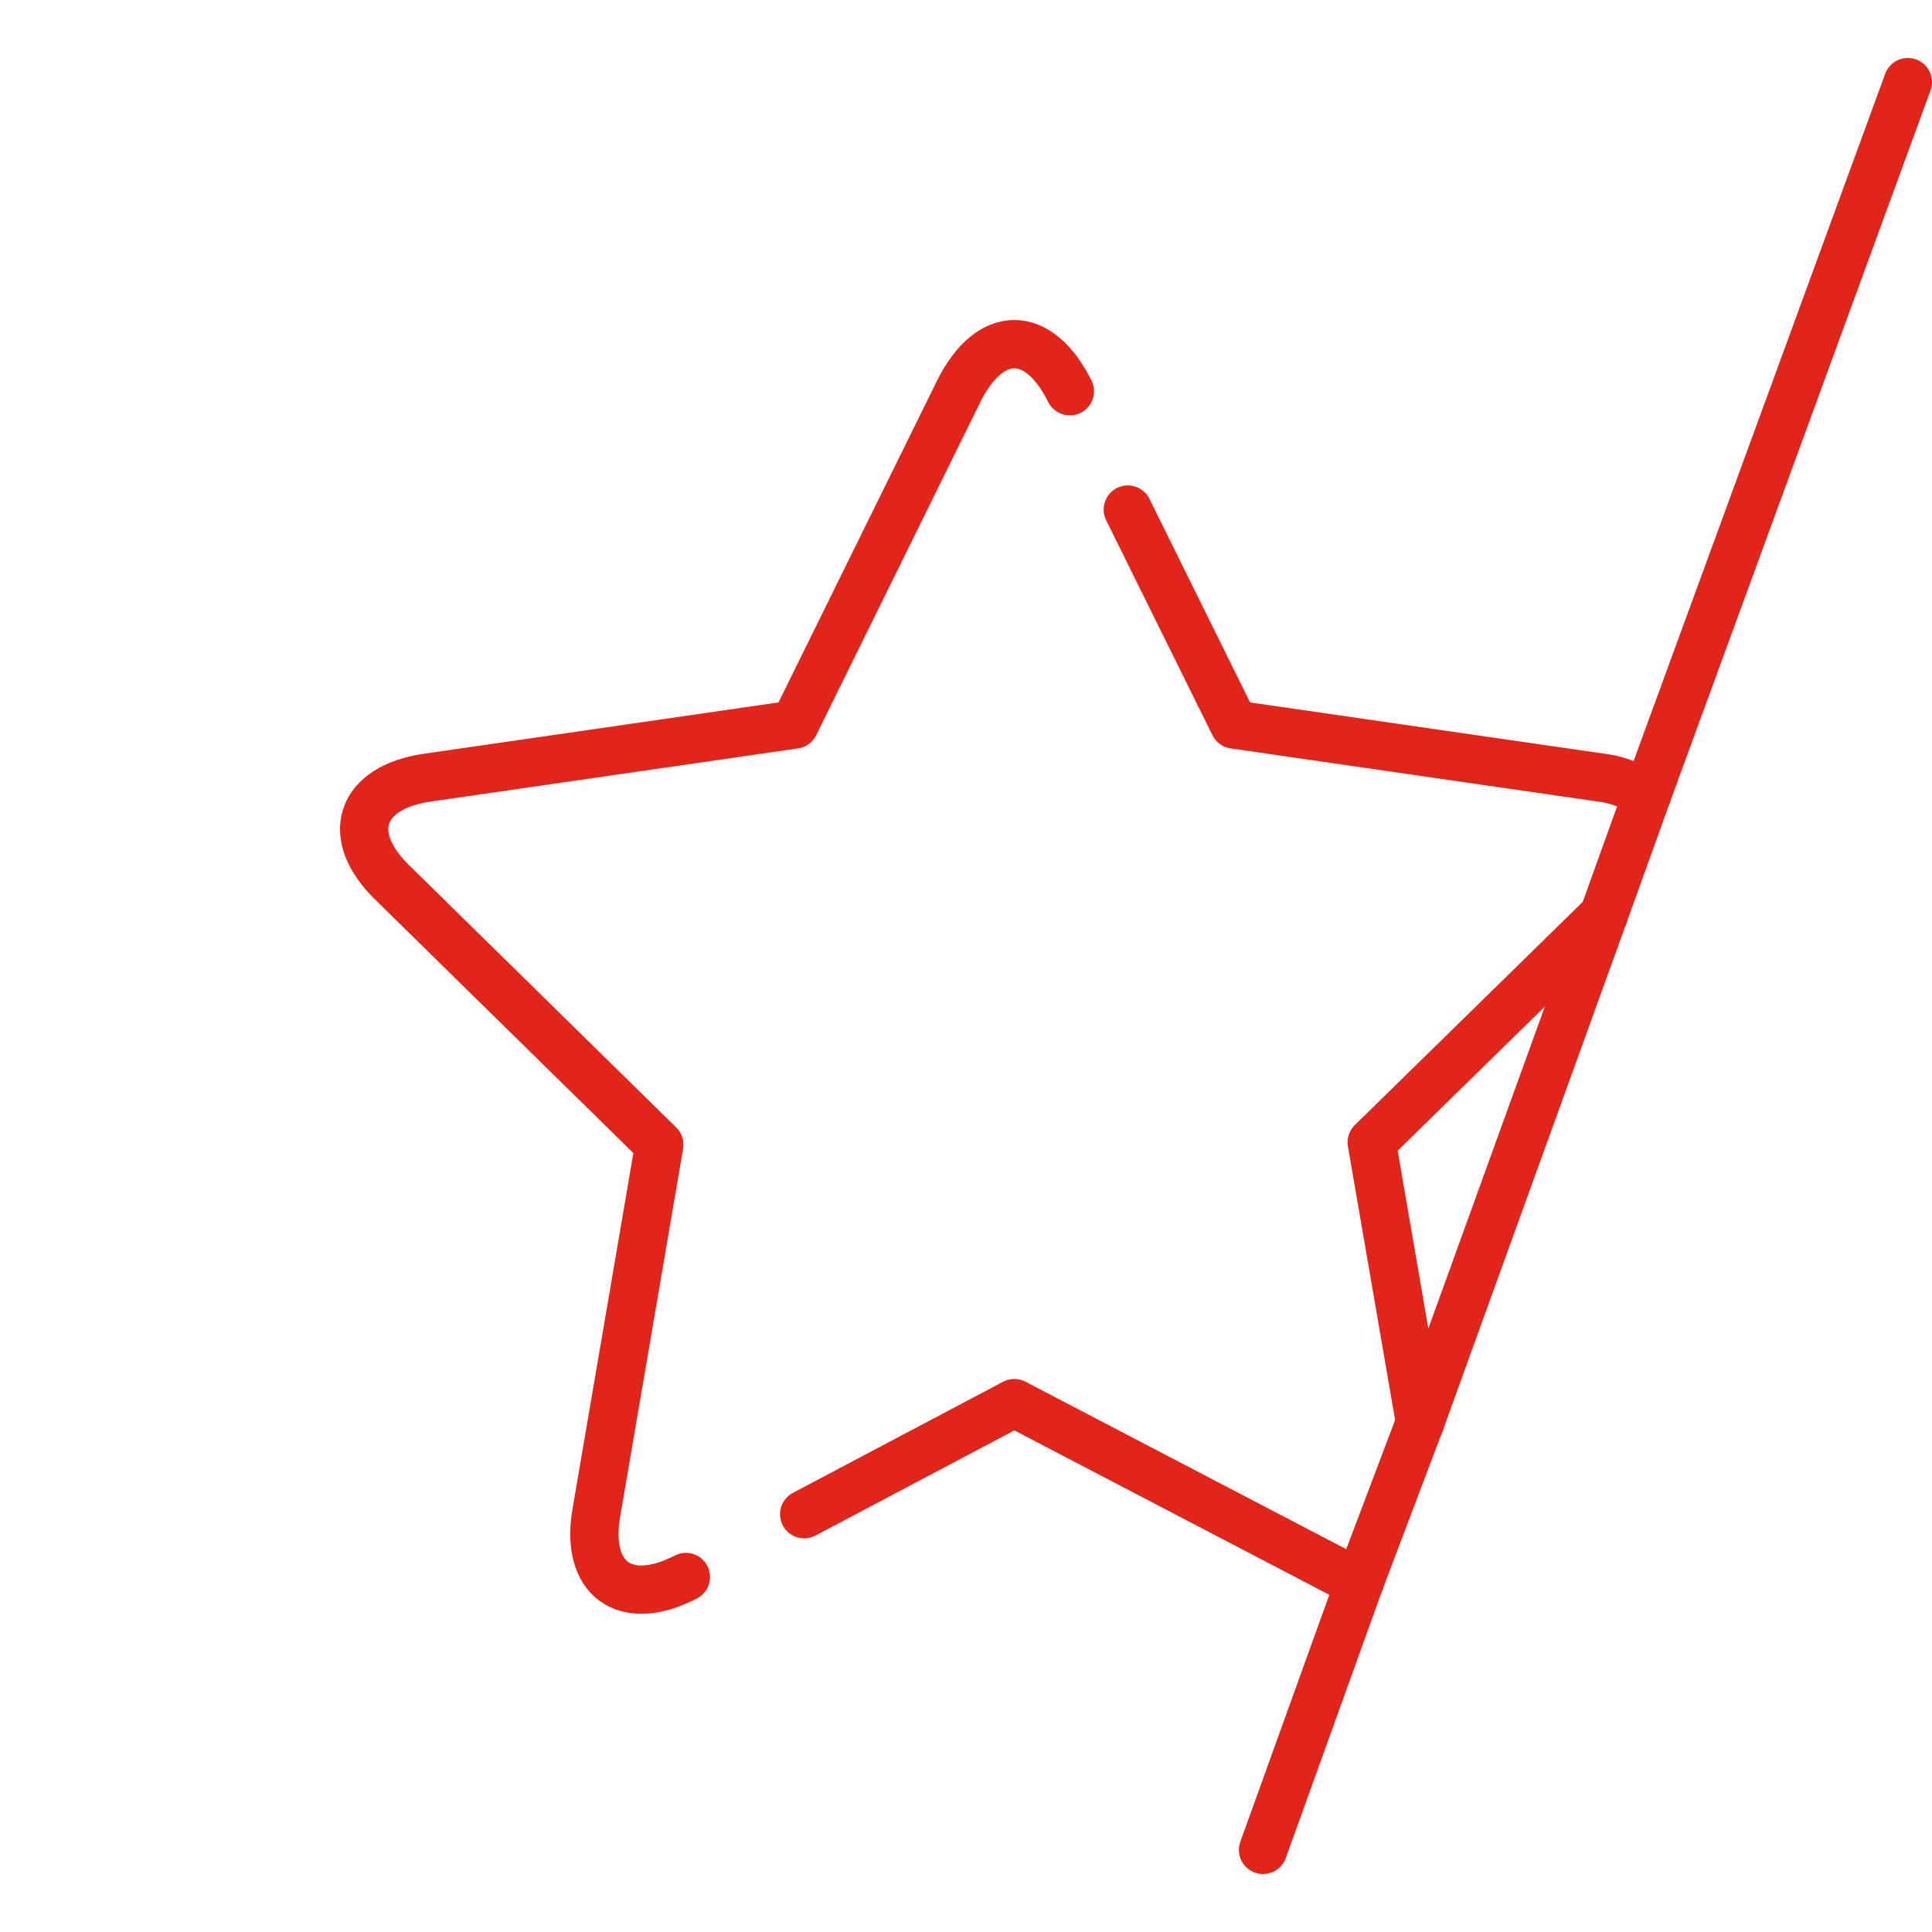
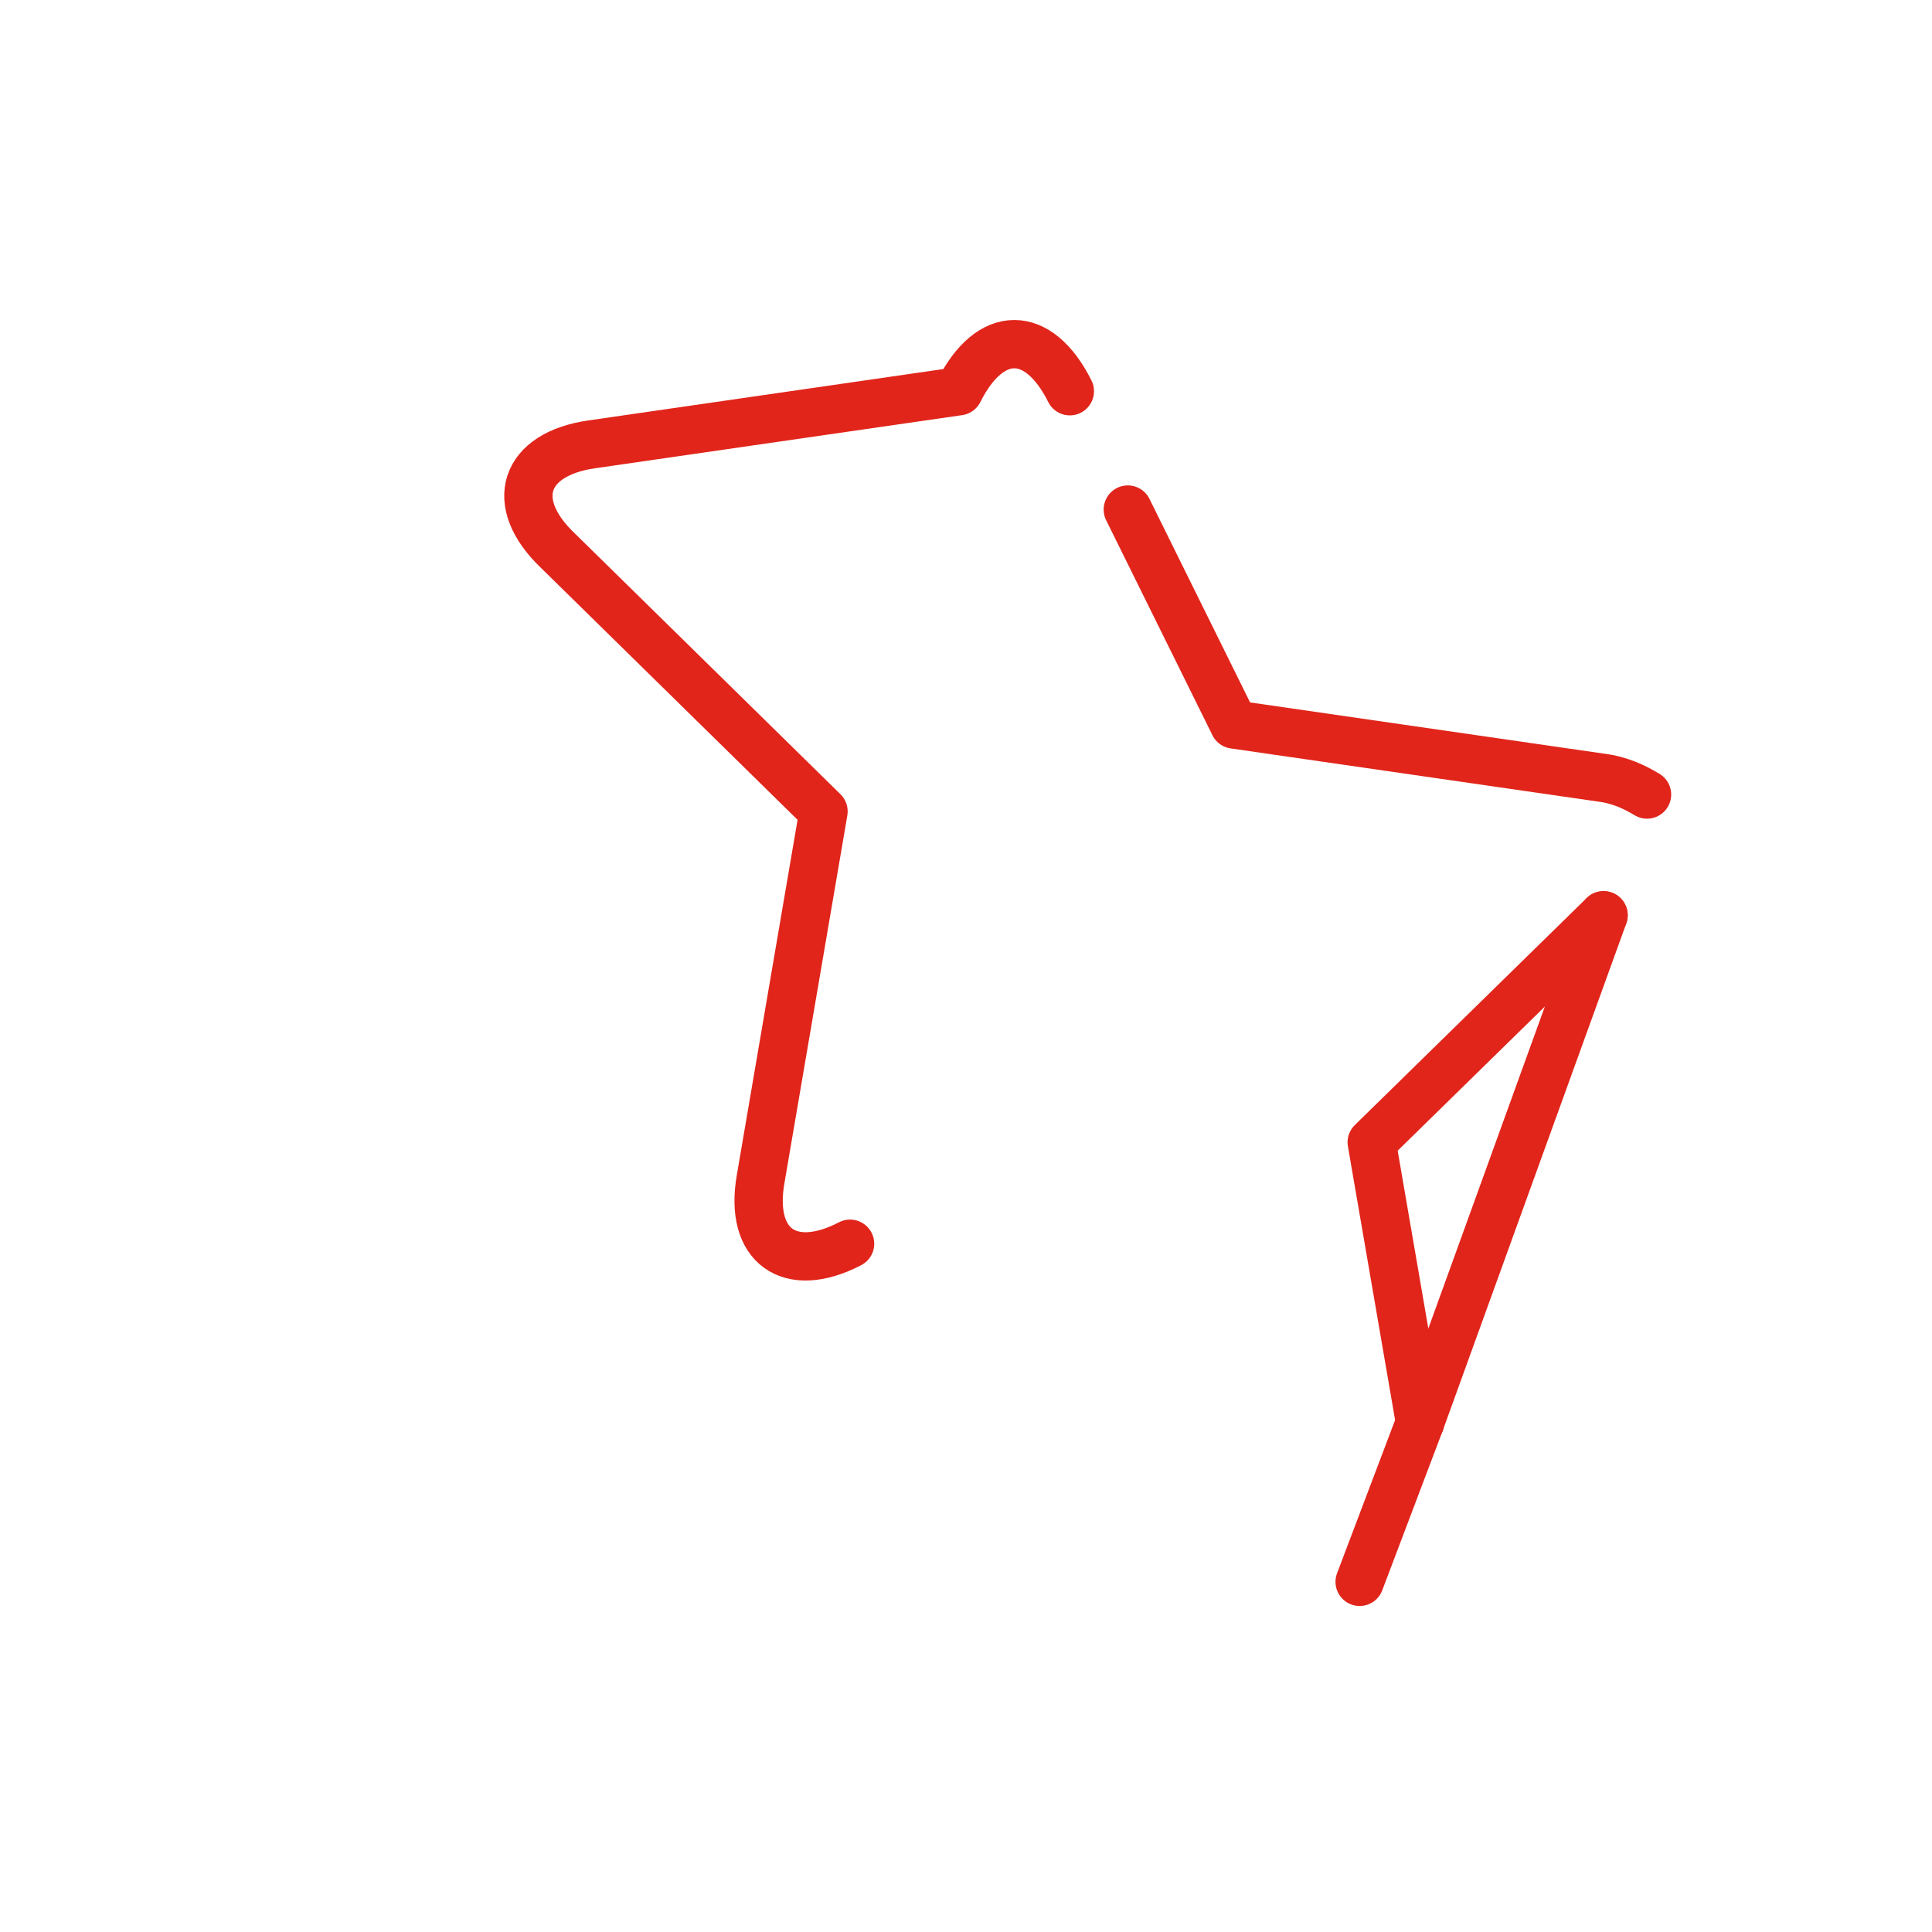
<svg xmlns="http://www.w3.org/2000/svg" version="1.1" id="Calque_1" x="0px" y="0px" viewBox="0 0 80 80" style="enable-background:new 0 0 80 80;" xml:space="preserve">
  <style type="text/css">
	.st0{fill:none;stroke:#E1251B;stroke-width:2;stroke-linecap:round;stroke-linejoin:round;stroke-miterlimit:10;}
</style>
  <g>
    <polyline class="st0" points="58.8,58.9 56.8,47.3 66.4,37.9  " />
    <path class="st0" d="M46.7,21.1l4.4,8.9l15.2,2.2c0.8,0.1,1.4,0.4,1.9,0.7" />
-     <path class="st0" d="M56.3,65.5c-0.2-0.1-0.5-0.2-0.7-0.3L42,58.1l-8.7,4.6" />
-     <path class="st0" d="M44.3,16.2c-1.3-2.6-3.3-2.6-4.6,0L32.9,30l-15.2,2.2c-2.8,0.4-3.5,2.4-1.4,4.4l11,10.8l-2.6,15.2   c-0.5,2.8,1.2,4,3.7,2.7" />
-     <line class="st0" x1="79" y1="3.4" x2="68.2" y2="32.9" />
-     <line class="st0" x1="66.4" y1="37.9" x2="68.2" y2="32.9" />
-     <line class="st0" x1="56.3" y1="65.5" x2="52.3" y2="76.6" />
+     <path class="st0" d="M44.3,16.2c-1.3-2.6-3.3-2.6-4.6,0l-15.2,2.2c-2.8,0.4-3.5,2.4-1.4,4.4l11,10.8l-2.6,15.2   c-0.5,2.8,1.2,4,3.7,2.7" />
    <line class="st0" x1="58.8" y1="58.9" x2="66.4" y2="37.9" />
    <line class="st0" x1="58.8" y1="58.9" x2="56.3" y2="65.5" />
  </g>
</svg>